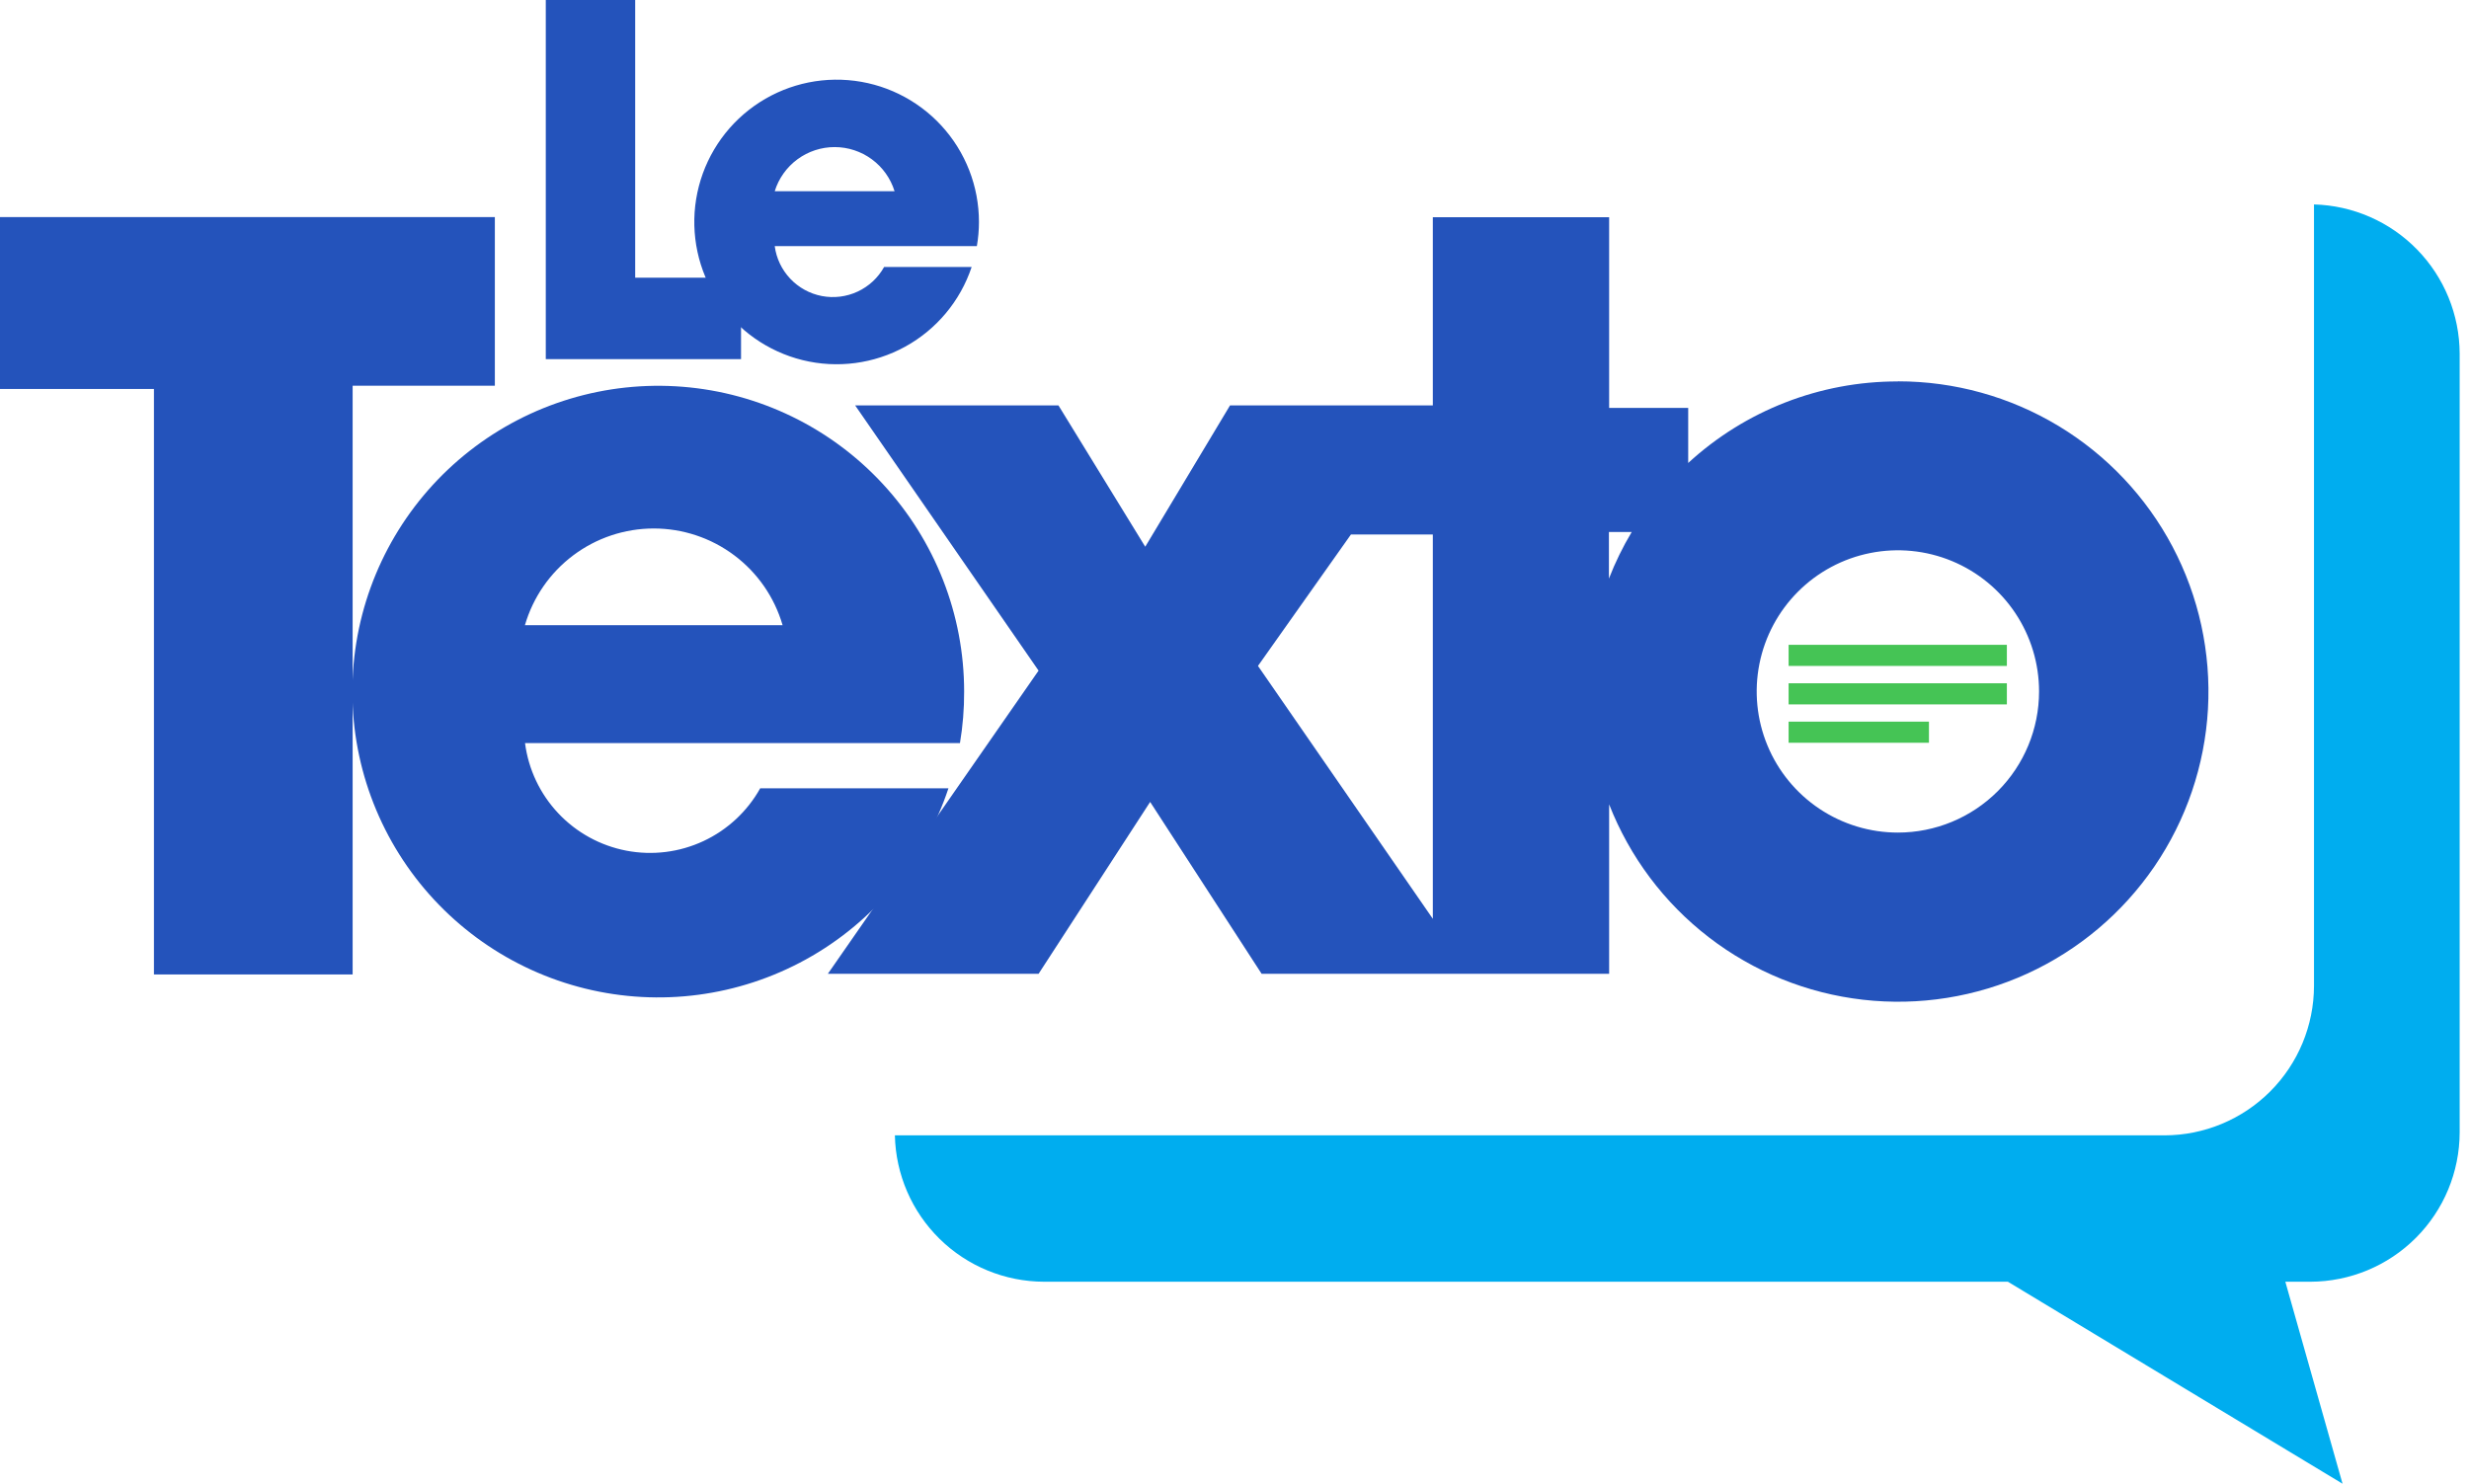
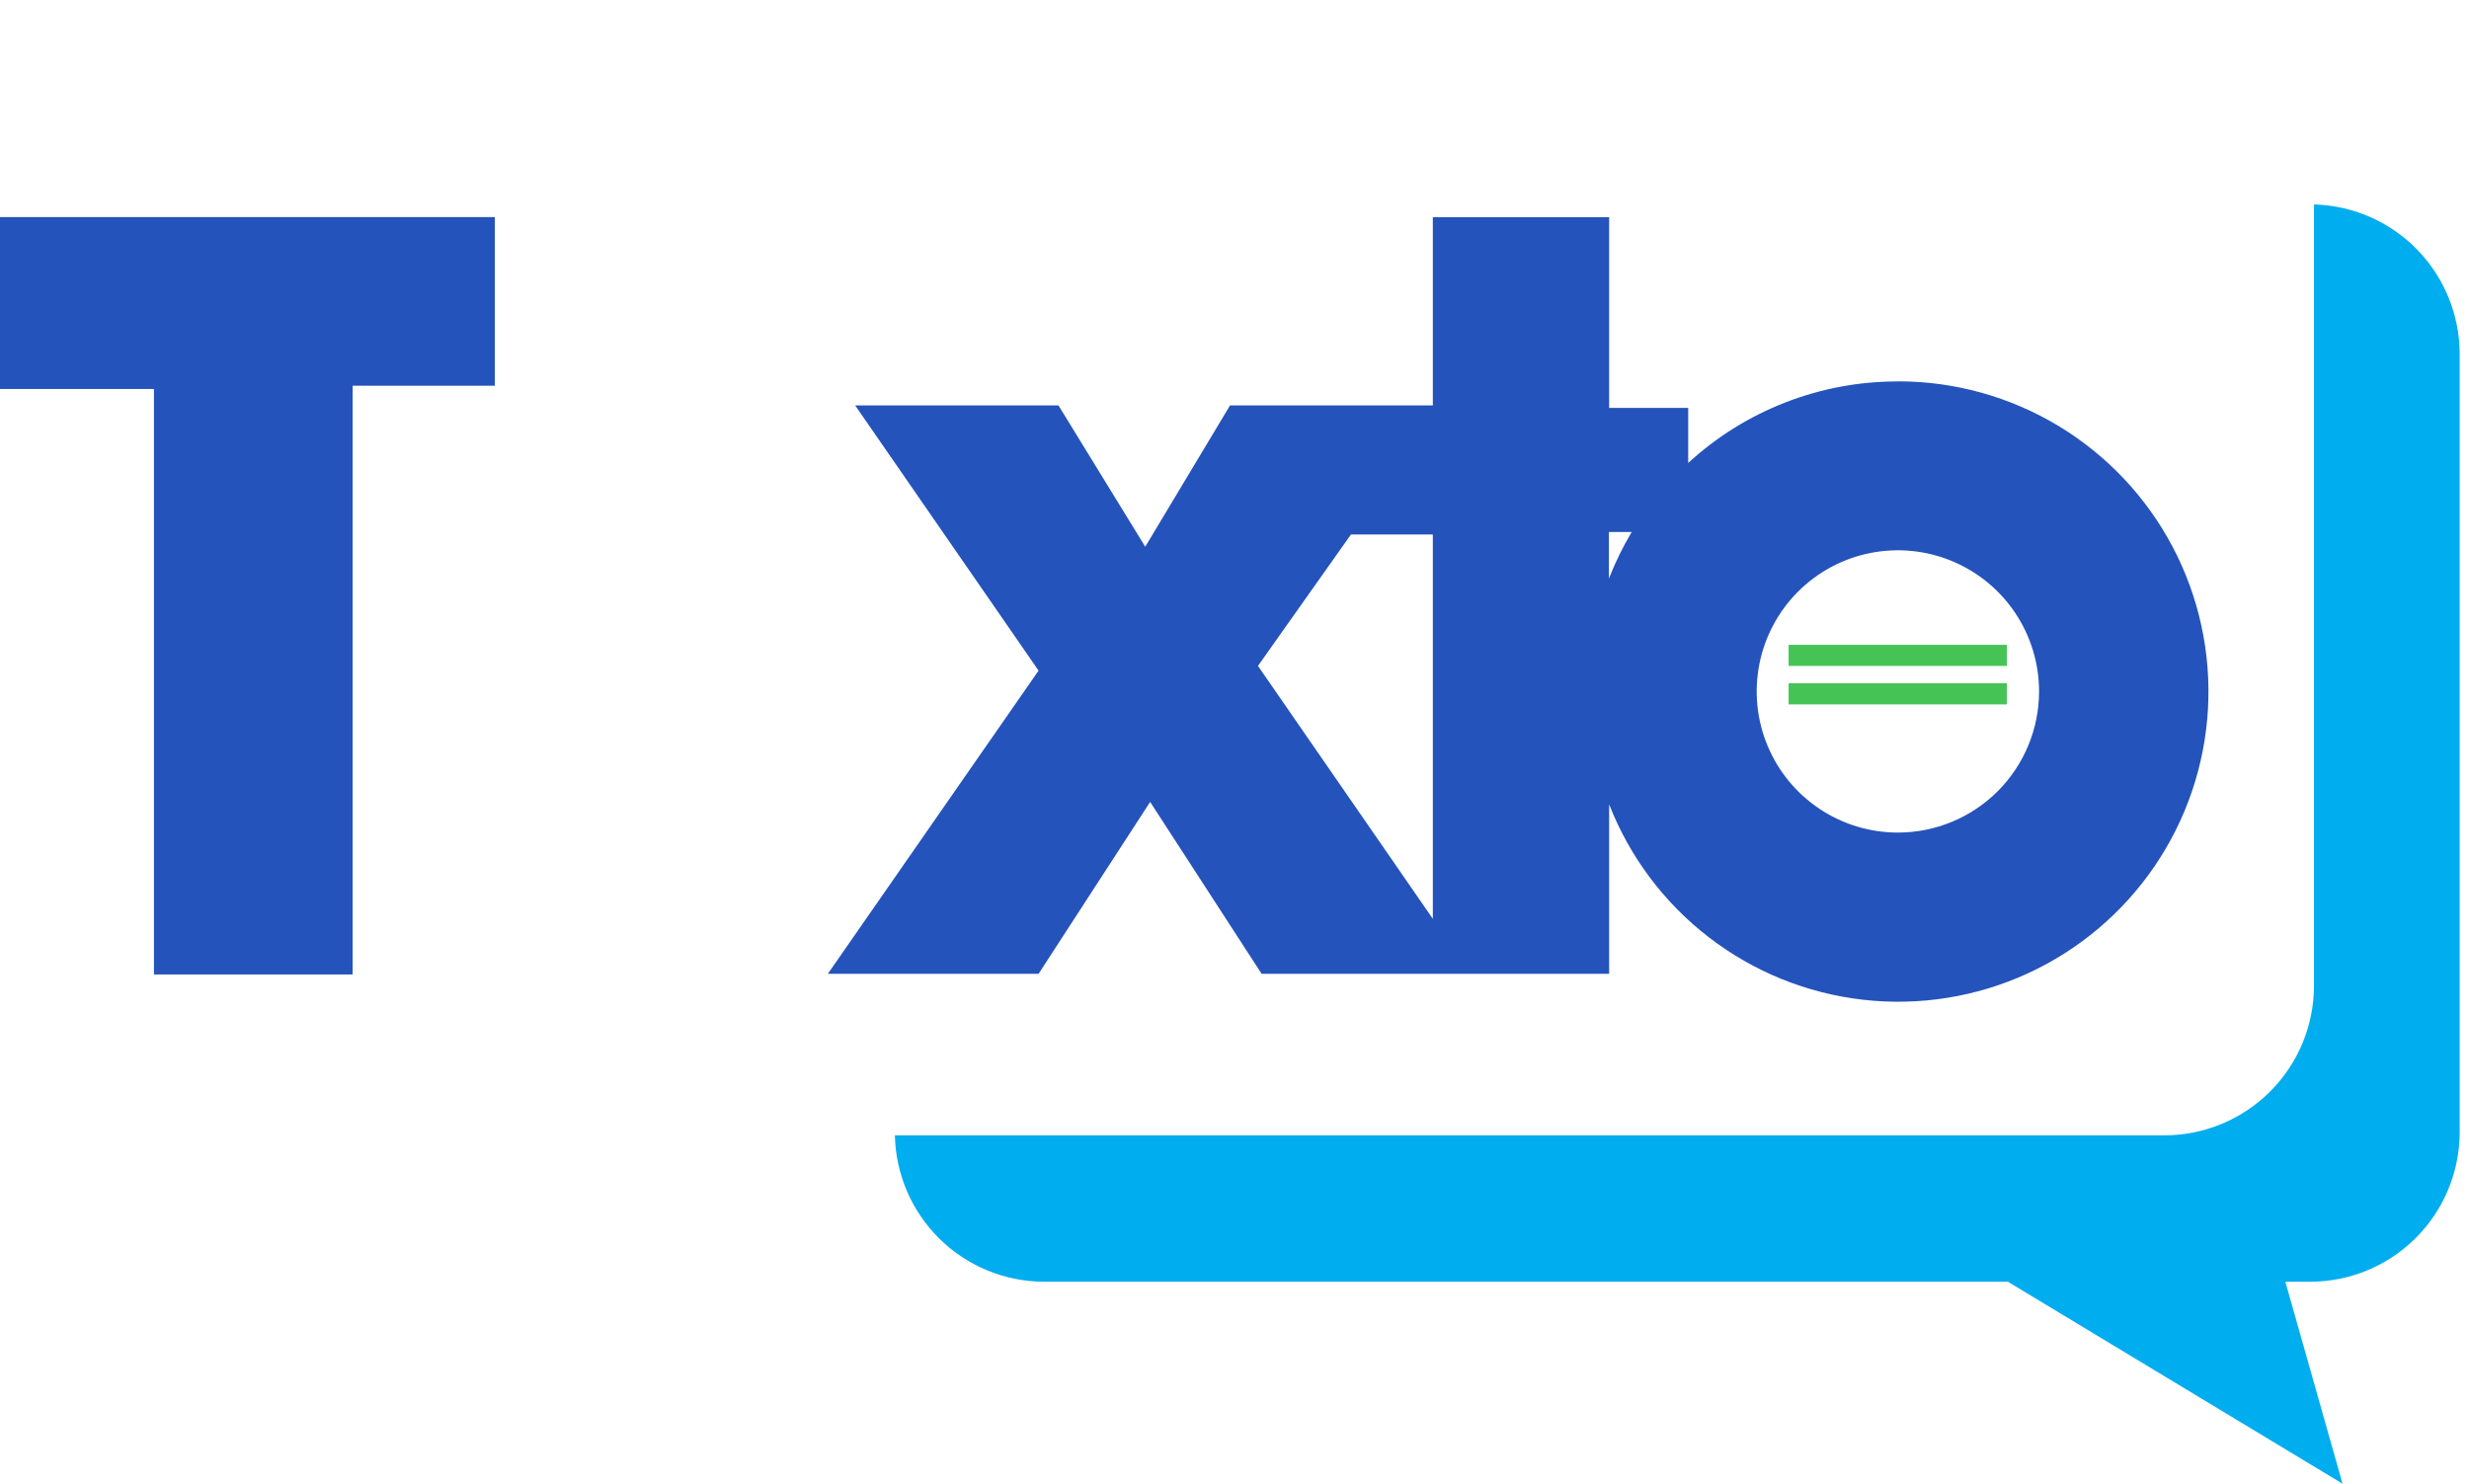
<svg xmlns="http://www.w3.org/2000/svg" width="183" height="110" viewBox="0 0 183 110" fill="none">
  <path d="M0 16.094V28.837H11.41V72.243H26.137V28.596H36.678V16.094H0Z" fill="#2453BB" />
-   <path d="M71.461 51.263C71.459 45.566 69.311 40.078 65.446 35.893C61.581 31.707 56.282 29.13 50.603 28.674C44.924 28.219 39.281 29.918 34.798 33.434C30.315 36.95 27.32 42.024 26.409 47.648C25.498 53.272 26.738 59.033 29.882 63.785C33.026 68.536 37.843 71.929 43.376 73.29C48.908 74.65 54.75 73.878 59.739 71.126C64.728 68.375 68.498 63.846 70.299 58.441H56.347C55.389 60.157 53.914 61.528 52.132 62.359C50.35 63.189 48.351 63.436 46.421 63.065C44.49 62.694 42.725 61.724 41.378 60.293C40.03 58.862 39.168 57.042 38.914 55.092H71.151C71.363 53.827 71.467 52.546 71.461 51.263ZM38.907 46.349C39.508 44.281 40.764 42.465 42.486 41.172C44.208 39.879 46.303 39.18 48.456 39.18C50.609 39.18 52.704 39.879 54.426 41.172C56.148 42.465 57.404 44.281 58.005 46.349H38.907Z" fill="#2453BB" />
  <path d="M140.669 28.279C134.913 28.268 129.364 30.427 125.128 34.324V30.24H119.268V16.102H106.2V30.054H91.17L84.884 40.533L78.451 30.054H63.382L76.978 49.718L61.359 72.196H76.978L85.248 59.453L93.511 72.196H119.268V59.632C120.79 63.53 123.347 66.939 126.663 69.492C129.979 72.045 133.929 73.644 138.087 74.118C142.245 74.592 146.453 73.922 150.259 72.181C154.064 70.44 157.322 67.694 159.683 64.238C162.043 60.782 163.415 56.747 163.652 52.569C163.888 48.391 162.98 44.227 161.026 40.527C159.071 36.827 156.144 33.73 152.56 31.57C148.975 29.41 144.869 28.27 140.684 28.271L140.669 28.279ZM106.2 68.119L93.24 49.369L100.13 39.626H106.2V68.119ZM119.252 39.44H120.942C120.282 40.542 119.717 41.699 119.252 42.897V39.44ZM140.669 61.725C138.599 61.725 136.576 61.111 134.855 59.961C133.134 58.811 131.793 57.177 131.001 55.265C130.209 53.353 130.002 51.249 130.406 49.219C130.81 47.189 131.806 45.325 133.27 43.861C134.733 42.398 136.598 41.401 138.627 40.998C140.657 40.594 142.761 40.801 144.673 41.593C146.585 42.385 148.219 43.726 149.369 45.447C150.519 47.168 151.133 49.191 151.133 51.261C151.133 54.036 150.03 56.697 148.068 58.66C146.106 60.622 143.444 61.725 140.669 61.725Z" fill="#2453BB" />
  <path d="M148.747 47.805H132.57V49.37H148.747V47.805Z" fill="#45C455" />
  <path d="M148.747 50.656H132.57V52.222H148.747V50.656Z" fill="#45C455" />
-   <path d="M142.972 53.5H132.57V55.066H142.972V53.5Z" fill="#45C455" />
-   <path d="M40.453 0V26.625H54.925V20.587H47.08V0H40.453Z" fill="#2453BB" />
-   <path d="M72.559 16.462C72.561 13.811 71.564 11.256 69.768 9.307C67.971 7.357 65.506 6.155 62.864 5.941C60.221 5.726 57.595 6.515 55.507 8.149C53.42 9.783 52.024 12.144 51.598 14.761C51.172 17.377 51.747 20.058 53.208 22.271C54.67 24.483 56.911 26.063 59.485 26.698C62.059 27.333 64.778 26.975 67.1 25.696C69.422 24.417 71.178 22.31 72.017 19.795H65.529C65.084 20.593 64.398 21.23 63.57 21.616C62.742 22.003 61.813 22.118 60.916 21.947C60.018 21.775 59.198 21.325 58.571 20.66C57.943 19.996 57.541 19.151 57.422 18.245H72.404C72.507 17.656 72.559 17.06 72.559 16.462ZM57.422 14.176C57.716 13.228 58.306 12.399 59.105 11.81C59.904 11.222 60.87 10.904 61.863 10.904C62.855 10.904 63.822 11.222 64.621 11.81C65.42 12.399 66.01 13.228 66.304 14.176H57.422Z" fill="#2453BB" />
  <path d="M171.511 15.156C171.511 15.242 171.511 15.327 171.511 15.404V73.096C171.505 76.03 170.337 78.843 168.263 80.918C166.188 82.994 163.377 84.164 160.442 84.172H66.599H66.328C66.389 87.066 67.579 89.821 69.645 91.849C71.71 93.877 74.487 95.016 77.381 95.024H148.823L173.627 109.999L169.387 95.024H171.239C174.173 95.018 176.985 93.85 179.059 91.775C181.134 89.701 182.302 86.889 182.308 83.955V26.217C182.299 23.332 181.167 20.563 179.151 18.498C177.136 16.433 174.395 15.235 171.511 15.156Z" fill="#00ADEF" />
</svg>